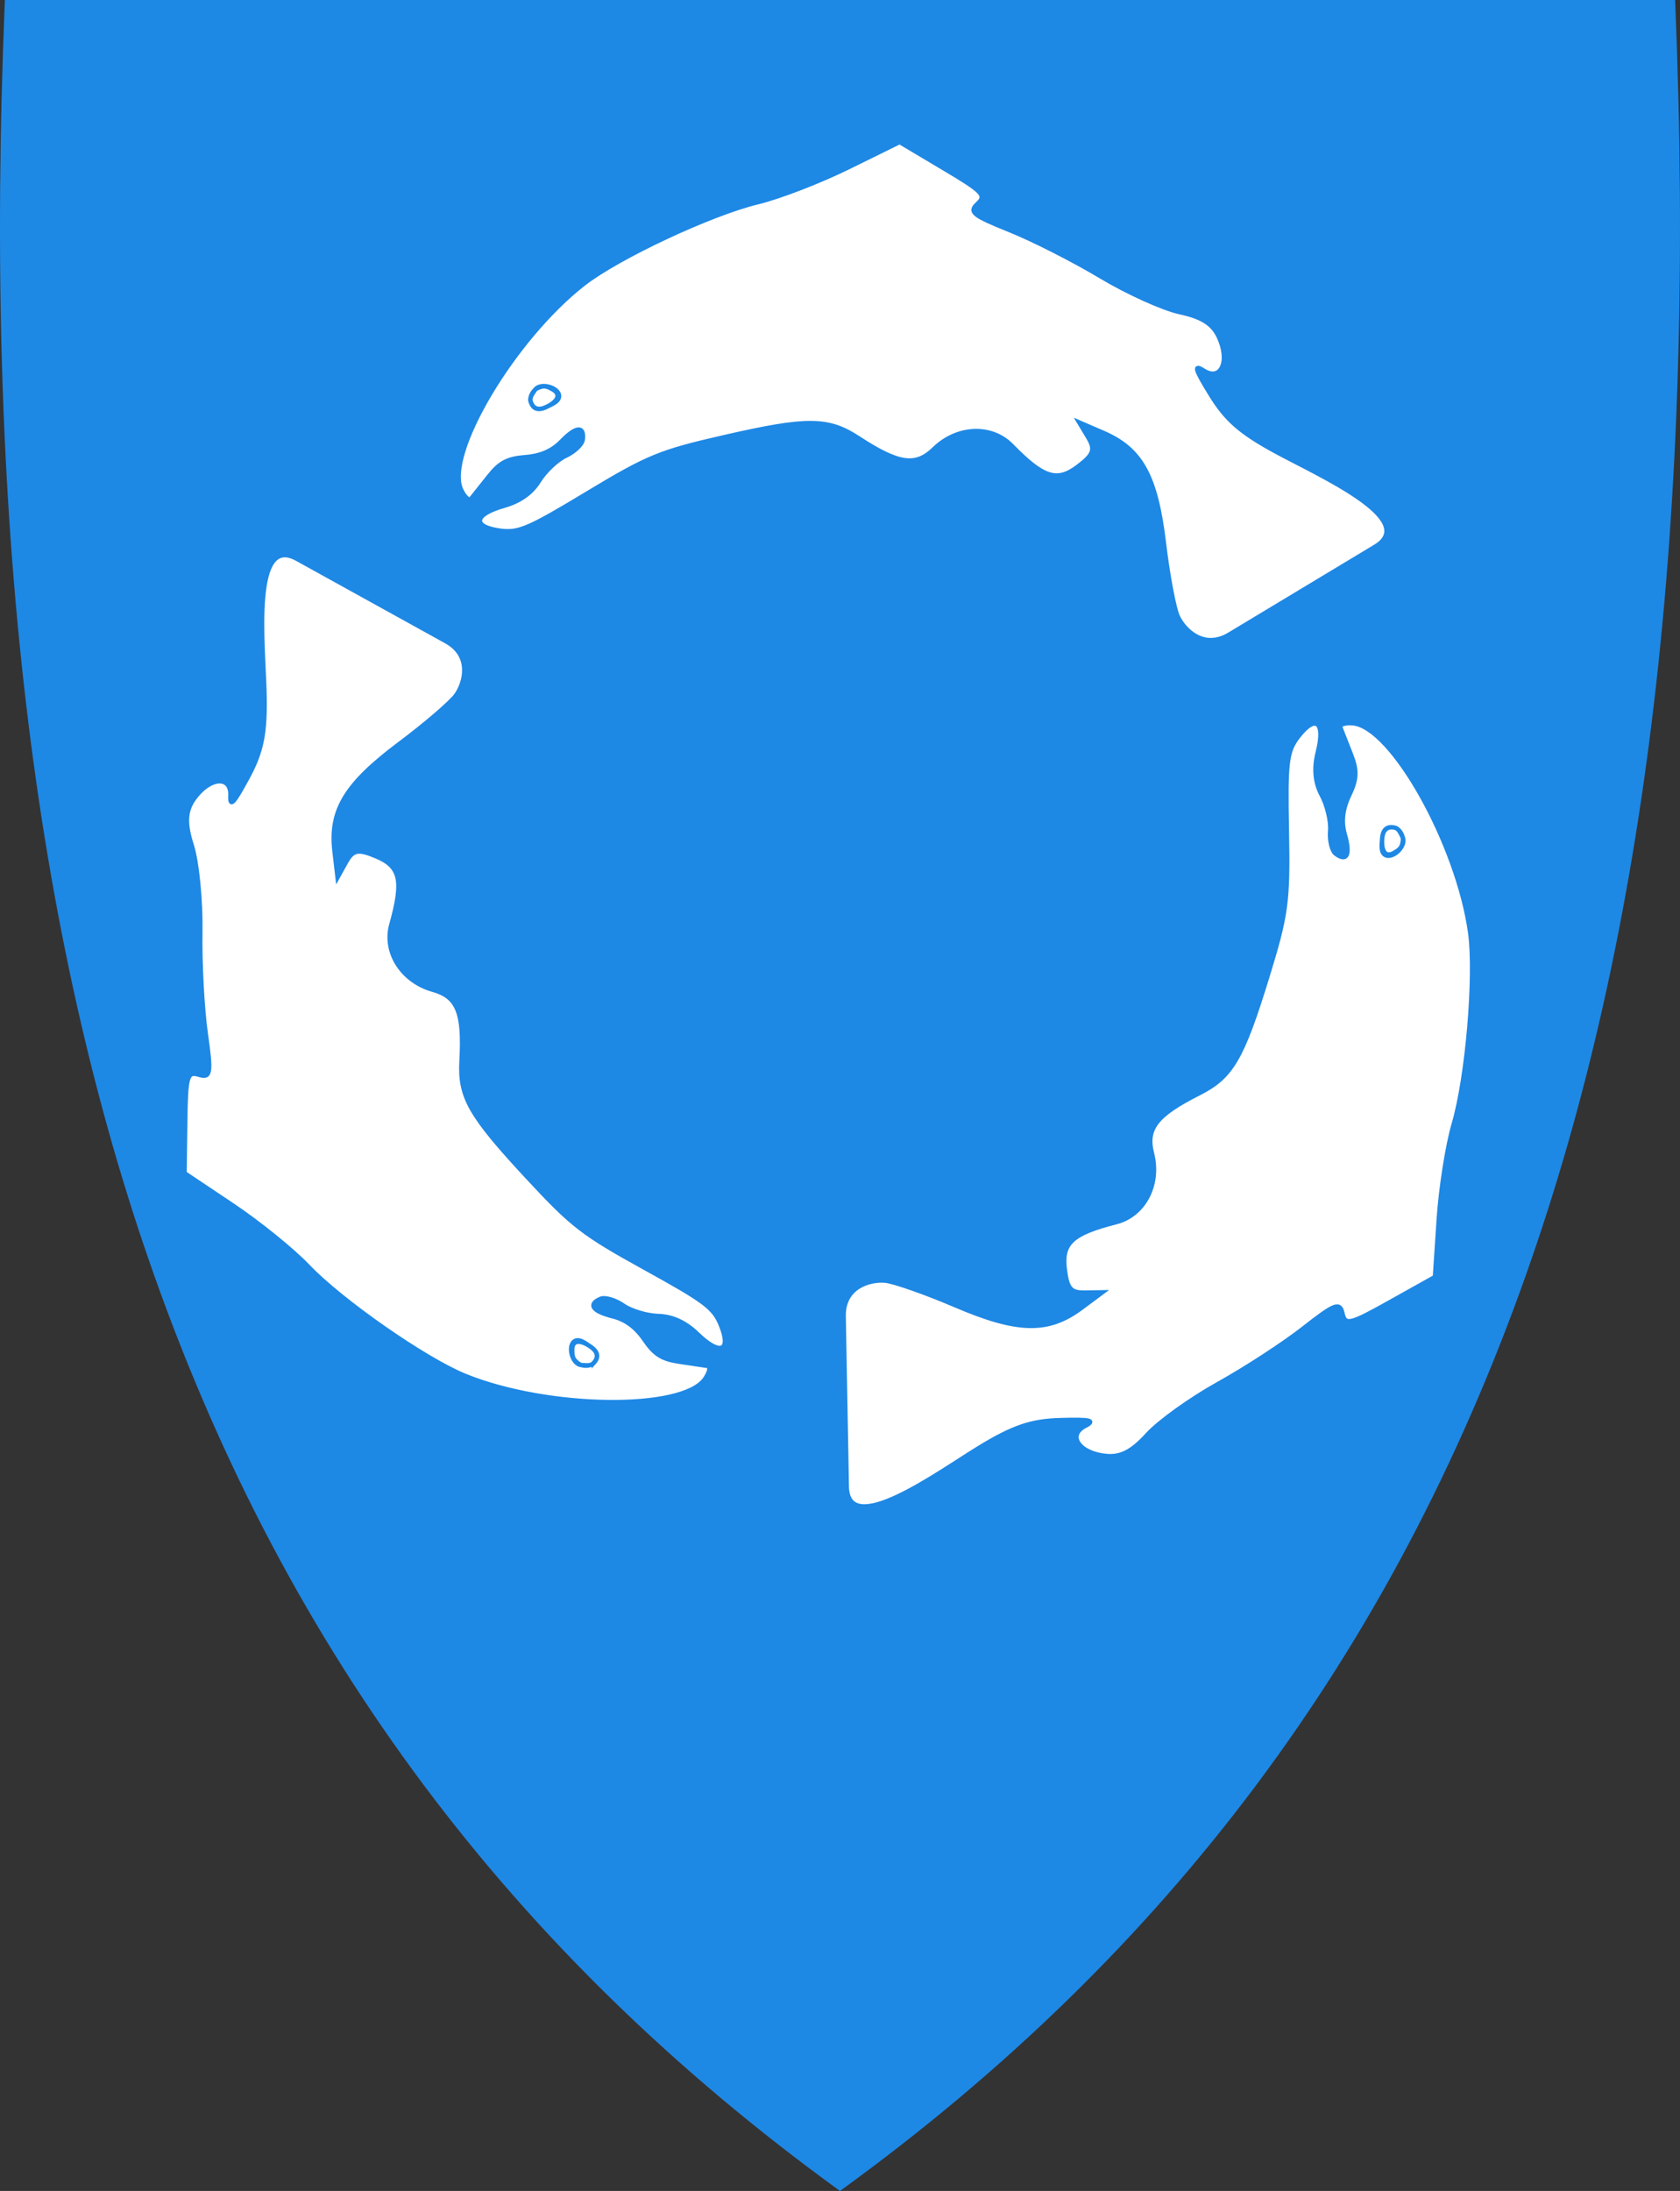
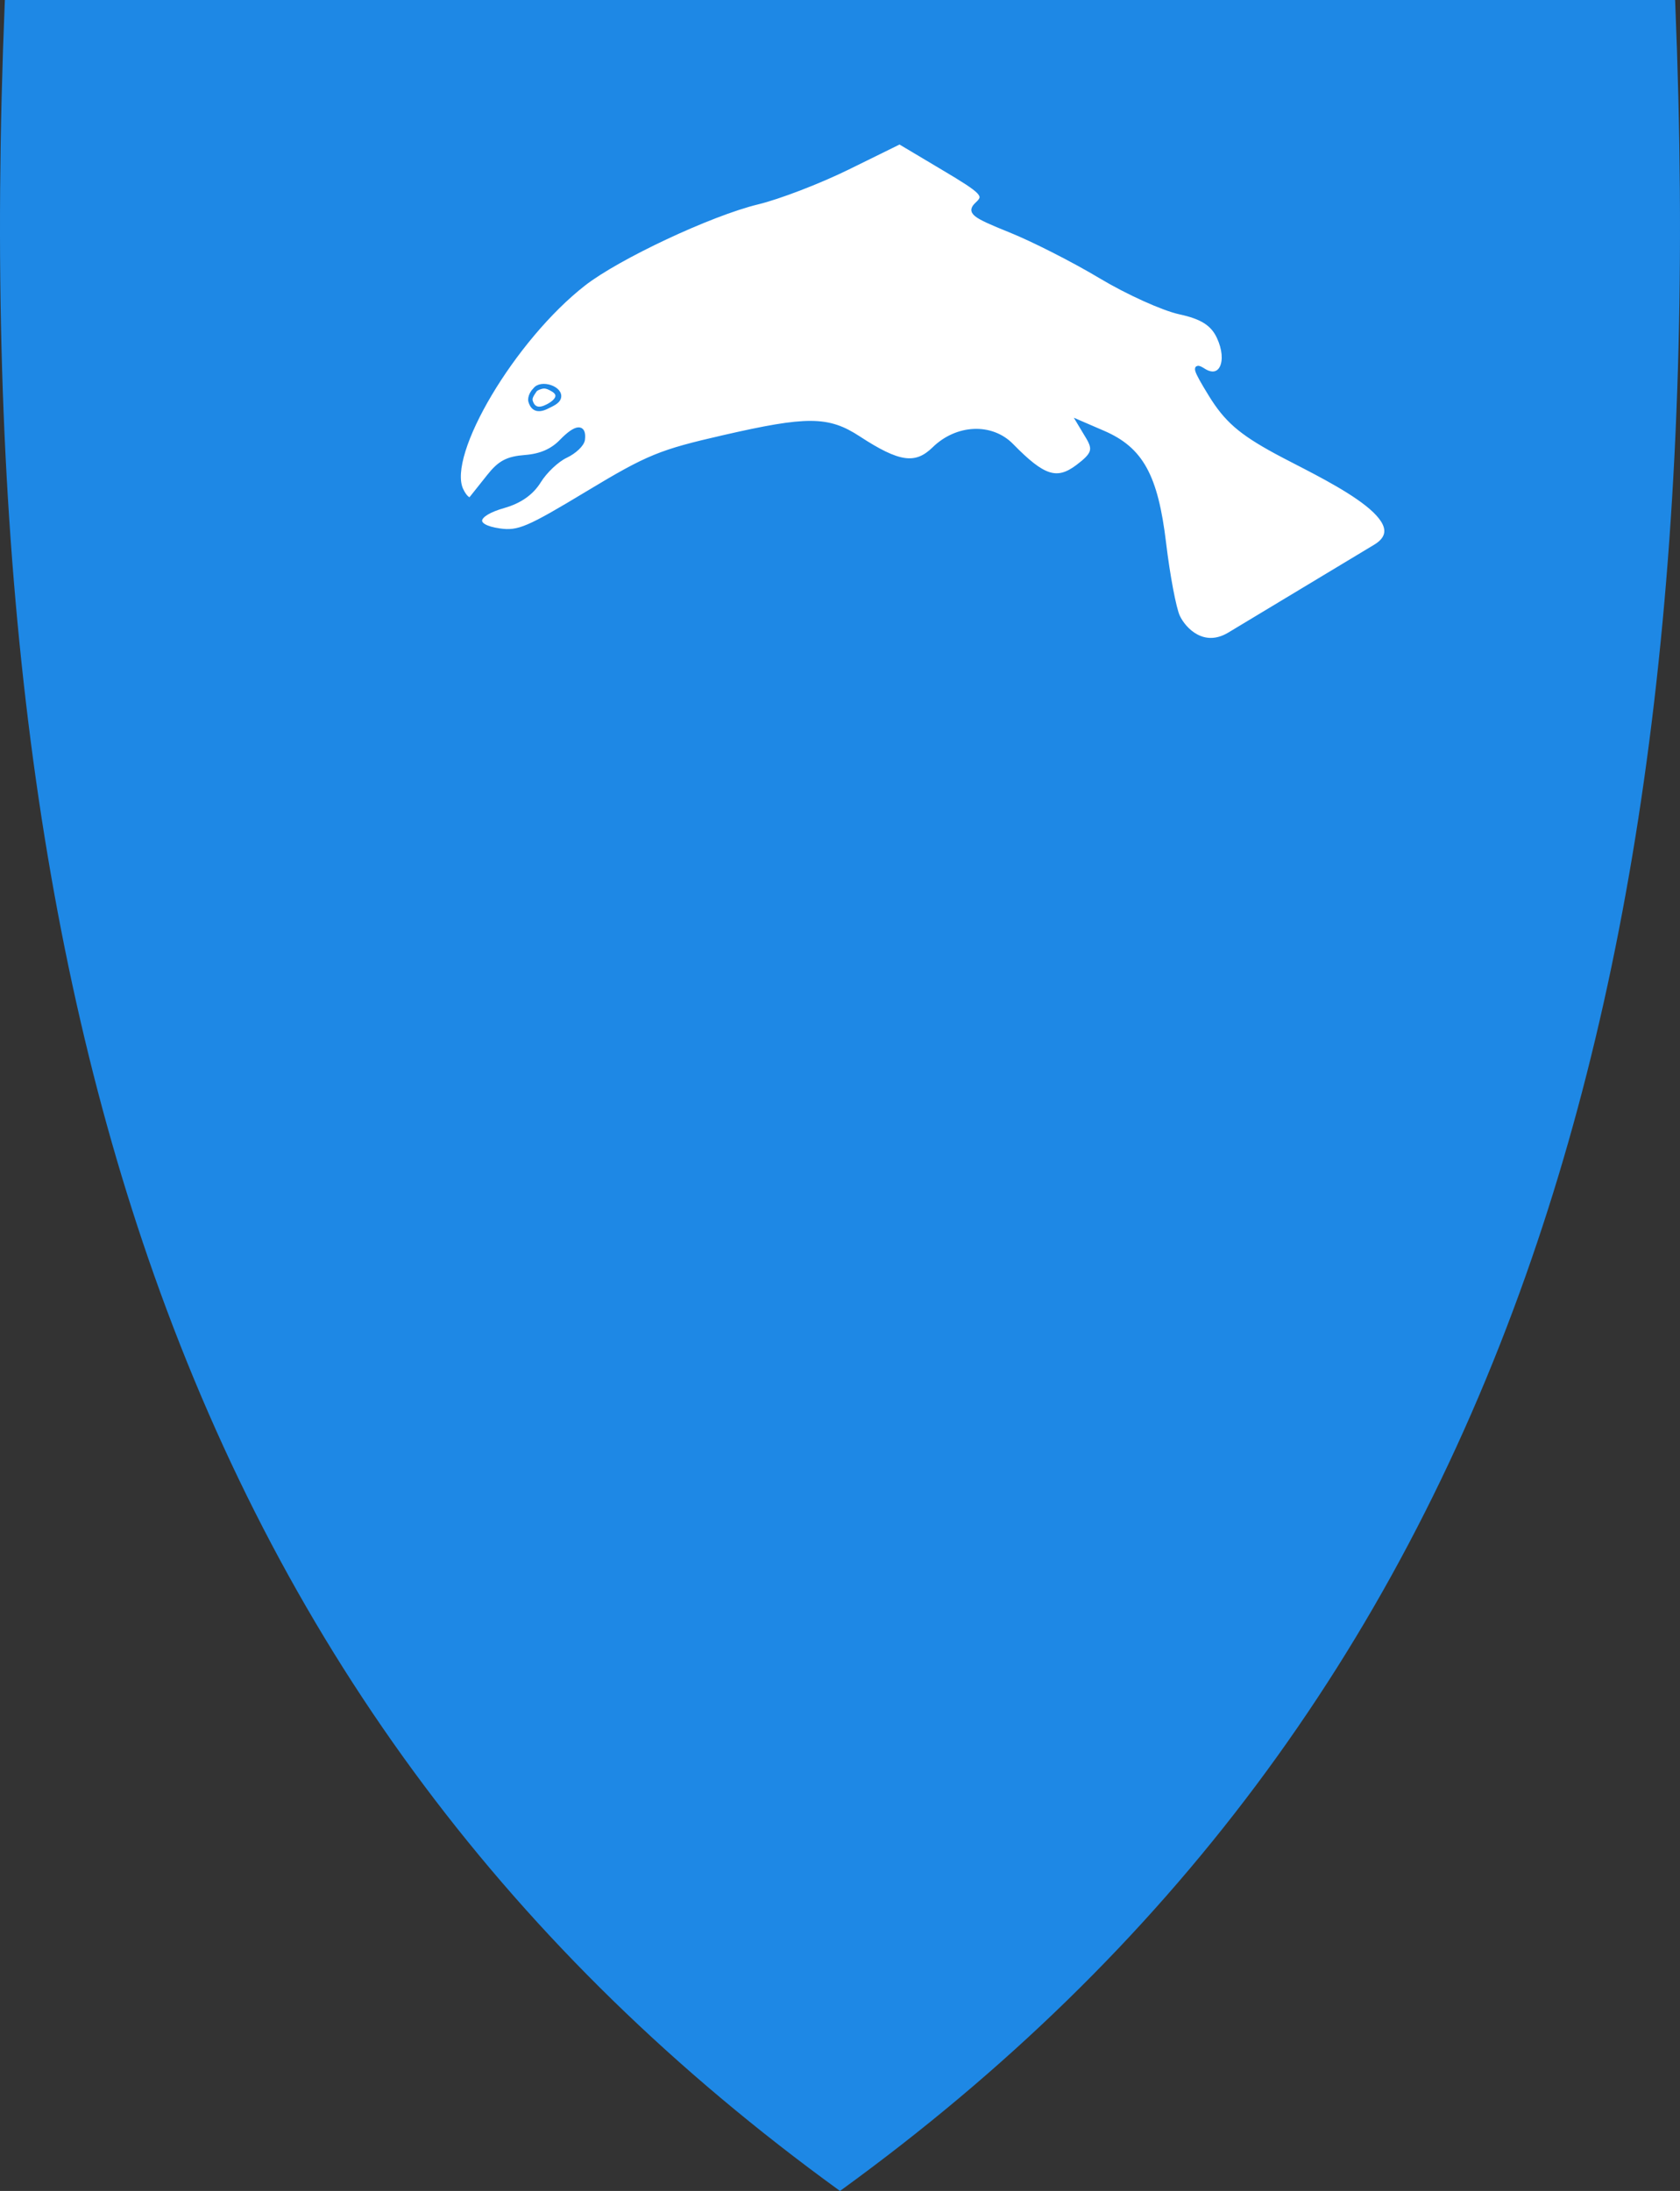
<svg xmlns="http://www.w3.org/2000/svg" id="Layer_1" version="1.1" viewBox="0 0 382.042 498.17">
  <rect x="0" y="0" width="382.042" height="498.17" fill="#333333" stroke="none" />
  <defs>
    <style>
      .st0 {
        stroke-miterlimit: 4;
        stroke-width: 1px;
      }

      .st0, .st1 {
        fill: #fff;
        stroke: #1e88e5;
      }

      .st2 {
        fill: #1e88e5;
      }
    </style>
  </defs>
  <path id="path8" class="st2" d="M191.299,497.97c74.32-53.92,125.26-122.02,155.74-208.16,27.64-78.1,38.73-172.75,33.91-289.35l-.02-.46H1.109l-.02.46C-3.721,117.06,7.369,211.7,34.999,289.81c30.48,86.14,81.42,154.24,155.74,208.16l.28.2.28-.2Z" />
-   <path id="path4045" class="st1" d="M307.666,164.457c8.887.76,23.856,27.477,26.657,47.555,1.364,9.772-.597,32.95-3.722,43.542-1.379,4.673-2.933,14.405-3.416,21.638-.293,4.388-.582,8.776-.873,13.164-3.396,1.899-6.795,3.795-10.189,5.698-9.158,5.134-10.21,5.376-10.835,2.611-.605-2.681-1.727-2.226-8.88,3.384-4.504,3.533-13.235,9.203-19.423,12.64s-13.418,8.622-16.042,11.514c-3.471,3.825-6.009,5.146-9.309,4.864-6.114-.523-9.067-4.659-4.873-6.834,2.417-1.254,1.257-1.522-5.545-1.333-6.717.187-10.795,1.555-18.687,6.386-9.272,5.676-29.748,20.702-29.968,8.75l-.712-38.72c-.126-6.868,6.077-8.414,9.38-8.132,2.024.173,9.245,2.706,16.043,5.616,14.18,6.07,21.104,6.205,28.652.58,1.583-1.178,3.166-2.357,4.749-3.535-1.316.022-2.631.049-3.947.067-3.266.045-4.037-.868-4.596-5.345-.737-5.905,1.668-8.118,11.676-10.674,6.355-1.624,9.962-8.562,8.157-15.624-1.452-5.682.985-8.763,10.72-13.687,7.386-3.736,9.769-7.83,15.502-26.467,4.352-14.148,4.76-17.047,4.453-33.172-.3-15.735-.038-18.125,2.651-21.552,3.95-5.034,6.119-3.234,4.387,3.66-.921,3.664-.632,6.912.886,9.727,1.25,2.316,2.118,5.963,1.931,8.149-.187,2.186.381,4.55,1.272,5.212,2.558,1.9,3.359.179,2.046-4.423-.82-2.874-.504-5.735,1.014-8.908,1.762-3.683,1.824-5.652.346-9.369-1.032-2.597-2.1-5.324-2.366-6.013-.266-.69,1.025-1.125,2.862-.968h0ZM317.104,188.177c-1.574-.307-2.61.411-2.781,2.412-.138,1.619-.238,2.841.32,3.503,1.498,1.778,5.397-1.617,4.302-3.782-.567-1.121-.896-1.949-1.84-2.134h0ZM317.226,188.198c.864.198,2.005,1.749,1.78,3.081-.18,1.158-.396,1.736-1.905,2.591-1.95,1.191-2.935-.17-2.815-2.916.139-3.173,1.935-2.986,2.939-2.757h0Z" />
  <g id="use3624">
-     <path id="path40451" data-name="path4045" class="st0" d="M160.315,313.551c-5.101,7.317-35.724,6.921-54.512-.691-9.144-3.705-28.237-16.992-35.848-24.995-3.357-3.53-11.008-9.742-17.031-13.778-3.653-2.448-7.31-4.892-10.964-7.338.053-3.891.111-7.782.16-11.673.133-10.498.449-11.53,3.156-10.689,2.624.816,2.791-.382,1.509-9.382-.807-5.667-1.353-16.063-1.235-23.141s-.758-15.931-1.95-19.65c-1.577-4.918-1.452-7.777.443-10.494,3.509-5.033,8.568-5.523,8.355-.803-.123,2.72.69,1.85,3.927-4.136,3.197-5.911,4.05-10.126,3.813-19.376-.279-10.867-3.054-36.113,7.406-30.328l33.889,18.743c6.011,3.324,4.248,9.47,2.353,12.189-1.162,1.666-6.966,6.653-12.885,11.086-12.347,9.245-15.926,15.175-14.828,24.523.229,1.96.458,3.92.687,5.88.639-1.151,1.273-2.303,1.916-3.452,1.594-2.85,2.77-3.062,6.927-1.308,5.483,2.314,6.196,5.503,3.407,15.449-1.771,6.315,2.434,12.908,9.452,14.877,5.646,1.584,7.096,5.234,6.493,16.128-.458,8.264,1.897,12.375,15.17,26.658,10.076,10.843,12.383,12.646,26.501,20.442,13.777,7.608,15.716,9.03,17.339,13.072,2.385,5.938-.259,6.916-5.363,1.969-2.713-2.629-5.67-4.004-8.867-4.096-2.631-.076-6.223-1.147-8.023-2.402-1.8-1.255-4.131-1.945-5.15-1.504-2.924,1.265-1.835,2.82,2.808,3.983,2.899.727,5.219,2.431,7.207,5.332,2.309,3.367,3.983,4.406,7.941,4.984,2.765.404,5.66.843,6.391.957.73.115.462,1.45-.593,2.963h0ZM135.053,309.864c1.053-1.209.949-2.466-.698-3.615-1.333-.929-2.342-1.627-3.194-1.475-2.289.408-1.298,5.482,1.124,5.616,1.254.069,2.136.199,2.768-.527h0ZM134.974,309.96c-.603.649-2.517.862-3.558,0-.913-.735-1.305-1.211-1.292-2.945-.056-2.285,1.614-2.457,3.933-.979,2.678,1.707,1.619,3.169.918,3.924h0Z" />
-   </g>
+     </g>
  <g id="use3626">
    <path id="path40452" data-name="path4045" class="st0" d="M104.872,111.394c-3.786-8.076,11.868-34.398,27.855-46.863,7.781-6.067,28.834-15.958,39.57-18.548,4.736-1.142,13.941-4.663,20.447-7.861,3.947-1.94,7.891-3.884,11.837-5.826,3.343,1.992,6.684,3.987,10.029,5.975,9.025,5.364,9.761,6.154,7.678,8.078-2.019,1.864-1.065,2.608,7.371,5.998,5.311,2.134,14.588,6.86,20.658,10.501s14.176,7.31,17.993,8.136c5.048,1.093,7.461,2.631,8.867,5.63,2.604,5.556.499,10.182-3.482,7.637-2.294-1.467-1.947-.328,1.618,5.469,3.52,5.724,6.744,8.571,14.874,12.99,9.551,5.192,32.802,15.412,22.562,21.578l-33.176,19.977c-5.884,3.543-10.326-1.056-11.733-4.057-.862-1.839-2.279-9.359-3.158-16.702-1.833-15.316-5.179-21.379-13.824-25.103-1.812-.782-3.624-1.563-5.436-2.345.677,1.128,1.358,2.254,2.032,3.385,1.671,2.806,1.267,3.93-2.331,6.653-4.746,3.591-7.864,2.614-15.082-4.774-4.583-4.691-12.396-4.346-17.61.748-4.195,4.098-8.081,3.528-17.213-2.441-6.928-4.528-11.666-4.545-30.672-.192-14.428,3.305-17.143,4.401-30.954,12.73-13.477,8.127-15.678,9.096-19.99,8.48-6.335-.904-5.86-3.682.976-5.629,3.633-1.035,6.302-2.909,7.981-5.631,1.381-2.24,4.105-4.816,6.092-5.747,1.987-.931,3.75-2.605,3.878-3.708.366-3.165-1.525-2.999-4.854.44-2.079,2.147-4.715,3.304-8.221,3.576-4.07.316-5.807,1.247-8.287,4.385-1.733,2.192-3.56,4.481-4.025,5.056-.464.575-1.487-.325-2.269-1.995h0ZM120.695,91.36c.521,1.516,1.661,2.055,3.48,1.203,1.471-.689,2.58-1.215,2.874-2.029.791-2.186-4.099-3.865-5.426-1.835-.687,1.051-1.24,1.751-.928,2.66h0ZM120.652,91.244c-.261-.847.512-2.611,1.779-3.082,1.093-.423,1.701-.524,3.197.354,2.007,1.094,1.321,2.626-1.118,3.896-2.817,1.466-3.554-.183-3.857-1.167h0Z" />
  </g>
</svg>